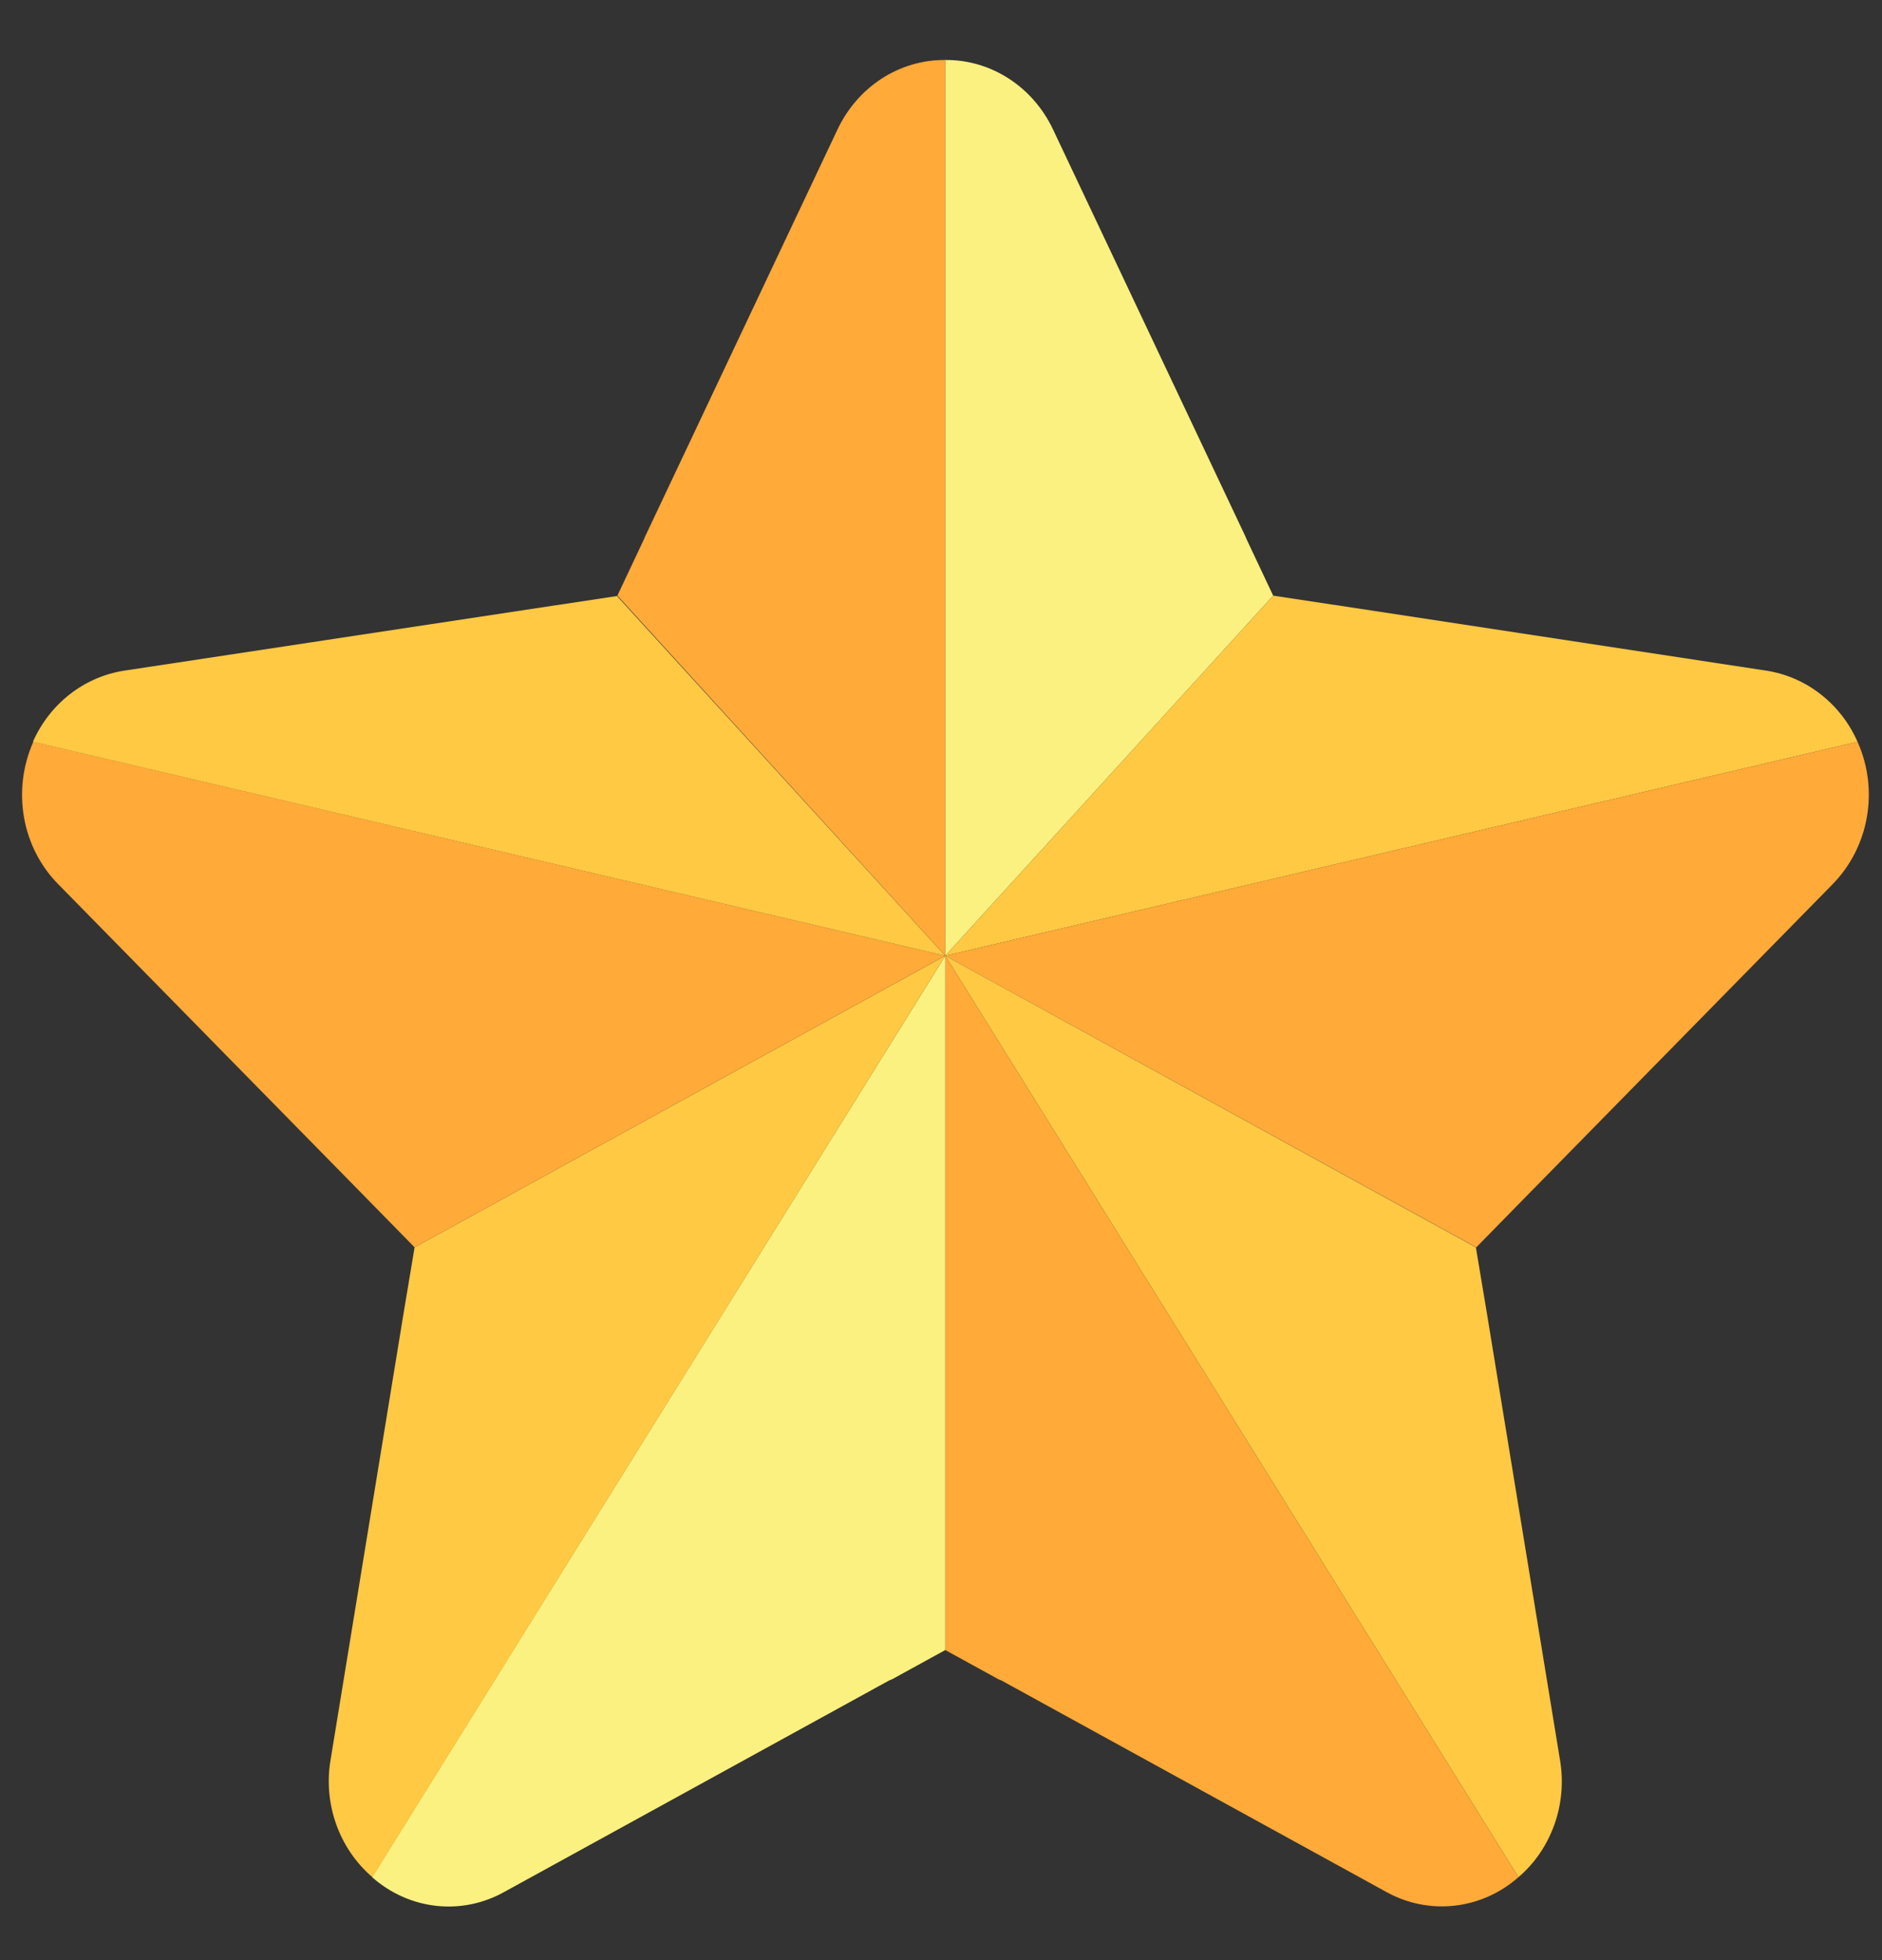
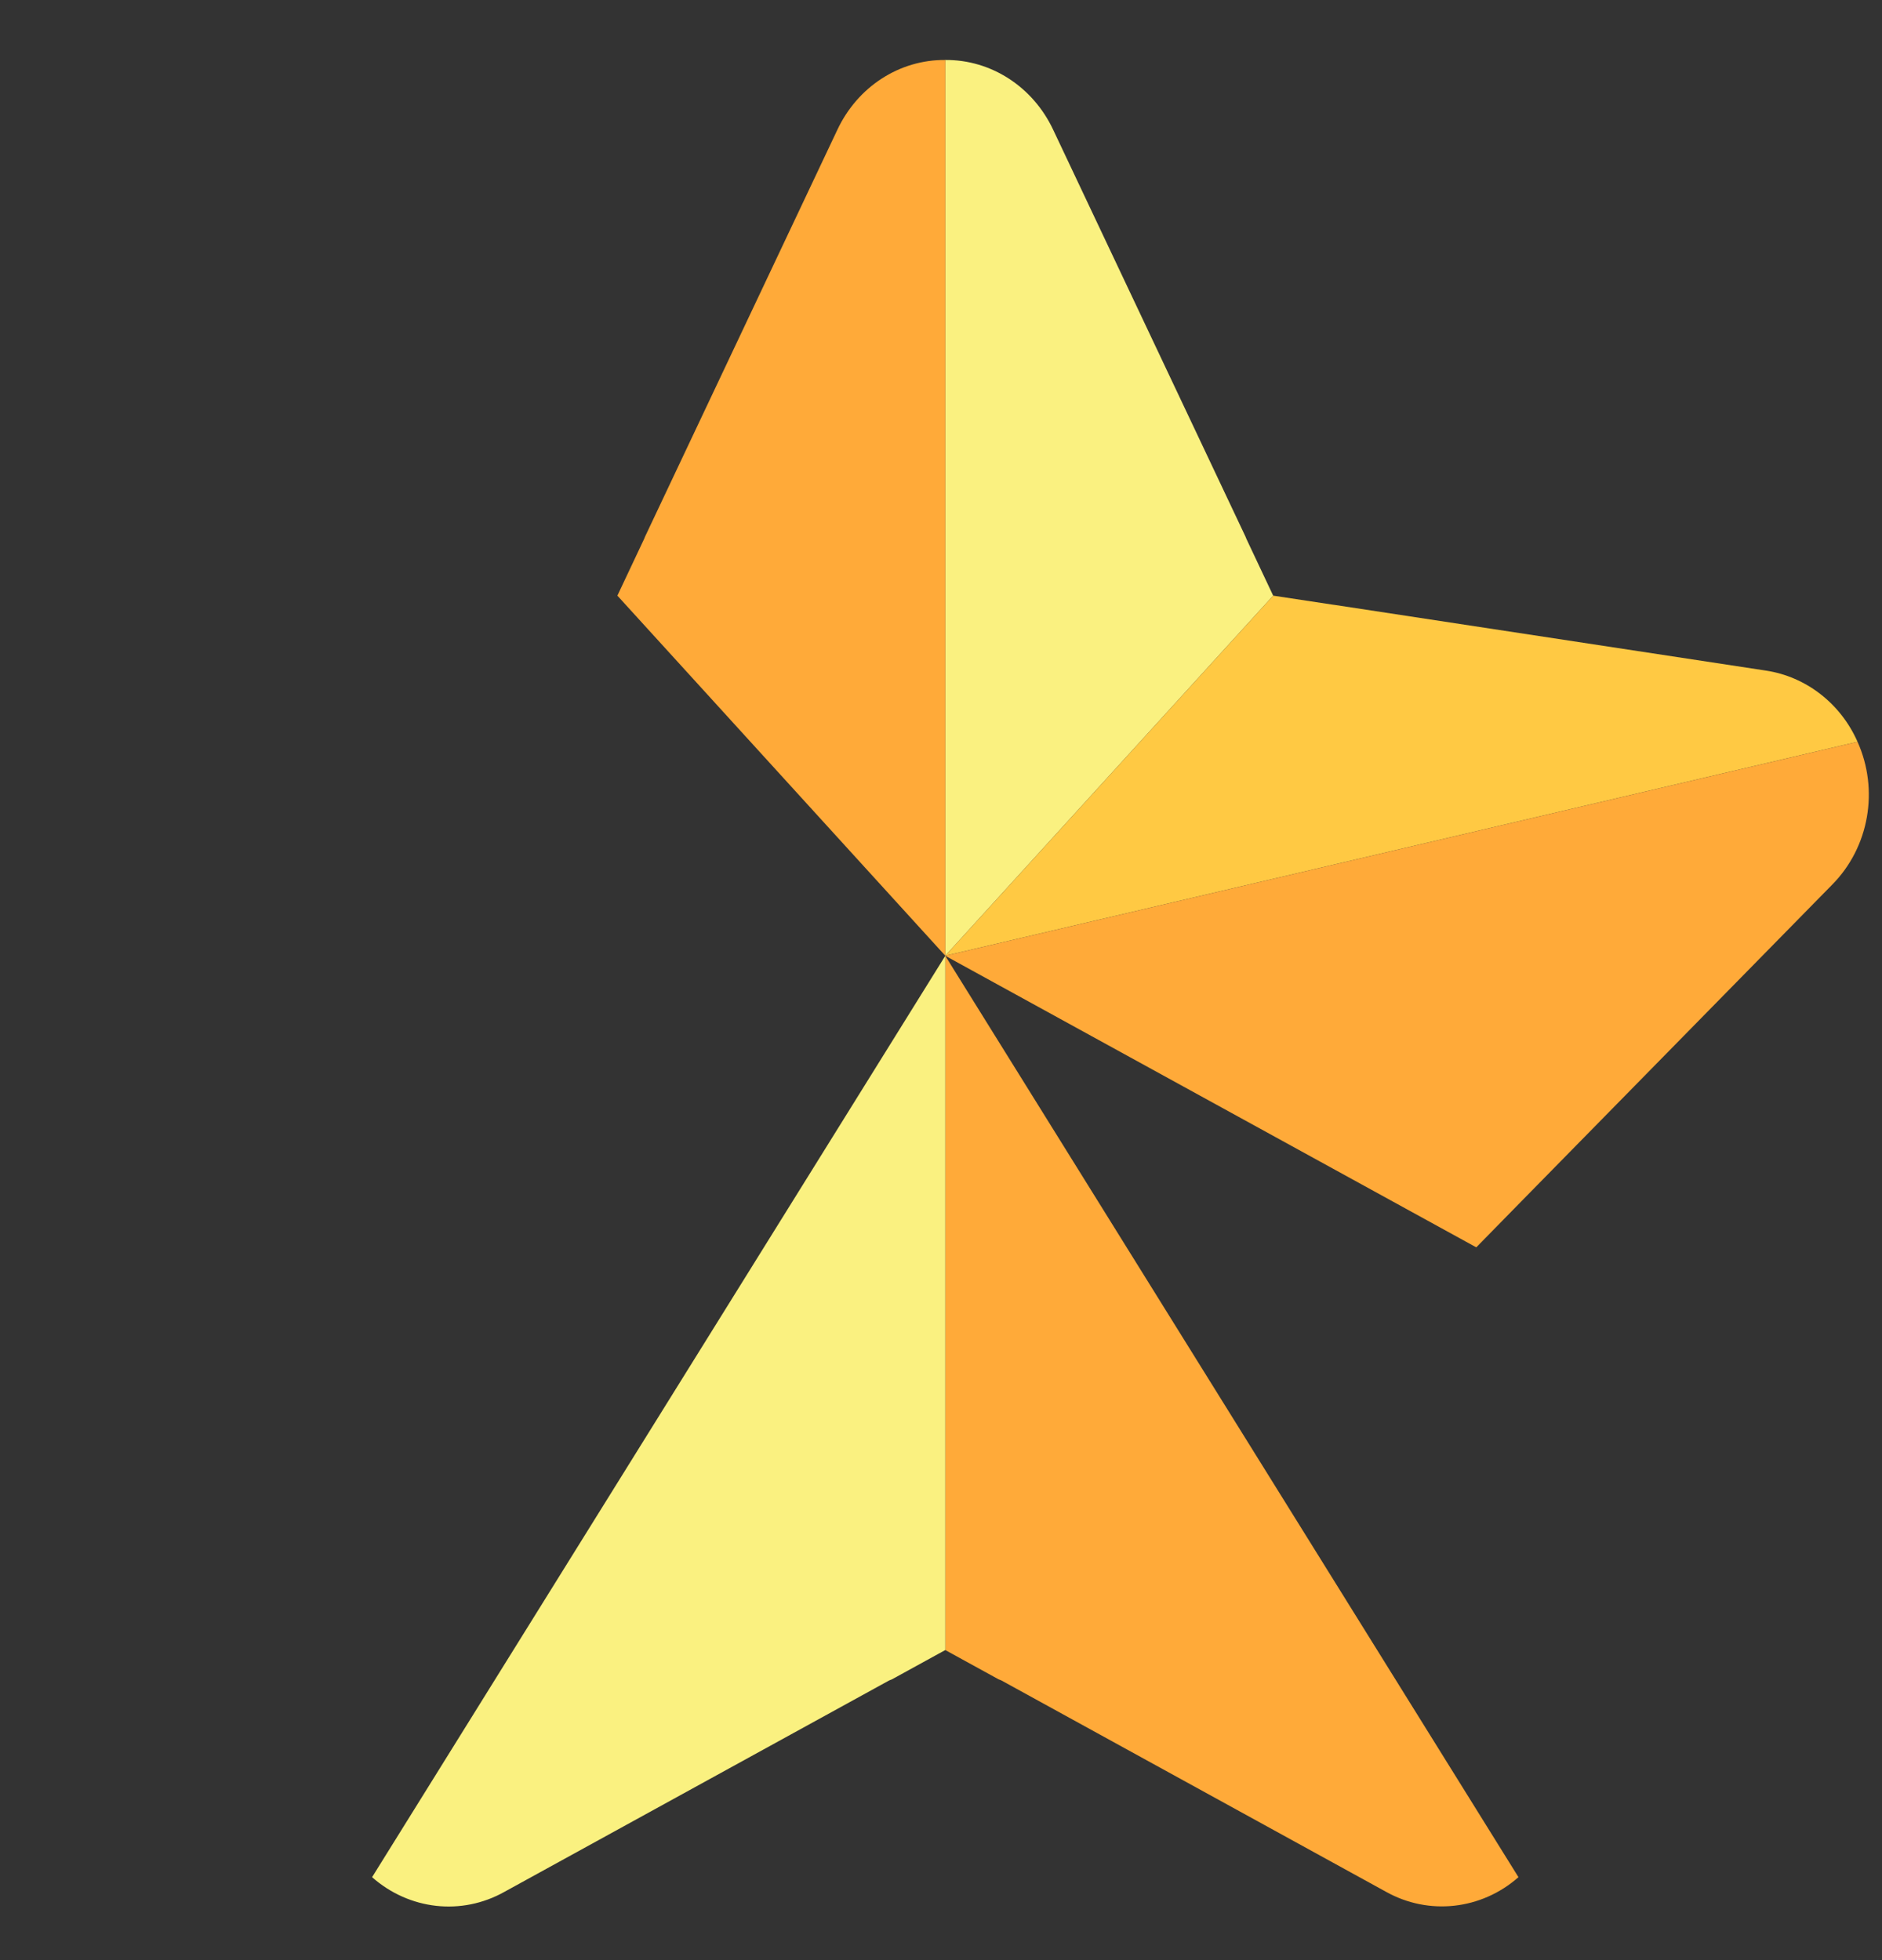
<svg xmlns="http://www.w3.org/2000/svg" width="24" height="25" viewBox="0 0 24 25" fill="none">
  <rect x="0" y="0" width="24" height="25" fill="#333333" stroke="none" />
  <path d="M16.236 7.597L12.054 12.19V0.765C12.638 0.76 13.172 1.106 13.43 1.654L15.882 6.842C15.886 6.852 15.891 6.862 15.896 6.876L16.236 7.597Z" fill="#FAF180" />
-   <path d="M7.873 7.597L12.055 12.19V0.765C11.47 0.76 10.937 1.106 10.679 1.654L8.227 6.842C8.222 6.852 8.218 6.862 8.213 6.876L7.873 7.597Z" fill="#FFAA39" />
+   <path d="M7.873 7.597L12.055 12.19V0.765C11.47 0.76 10.937 1.106 10.679 1.654L8.227 6.842C8.222 6.852 8.218 6.862 8.213 6.876L7.873 7.597" fill="#FFAA39" />
  <path d="M23.688 9.461L12.054 12.19L16.236 7.597L16.995 7.712C17.004 7.712 17.023 7.717 17.032 7.717L22.52 8.553C23.03 8.63 23.472 8.971 23.688 9.461Z" fill="#FFC943" />
  <path d="M23.366 11.282L19.401 15.322L18.826 15.909L12.054 12.19L23.688 9.461C23.964 10.076 23.836 10.806 23.366 11.282Z" fill="#FFAA39" />
-   <path d="M19.364 23.942L12.054 12.19L18.821 15.909L18.959 16.735L19.893 22.443C19.99 23.005 19.787 23.581 19.364 23.942Z" fill="#FFC943" />
  <path d="M19.364 23.942C18.89 24.36 18.219 24.432 17.676 24.129L12.772 21.434C12.763 21.429 12.749 21.424 12.735 21.419L12.054 21.045V12.19L19.364 23.942Z" fill="#FFAA39" />
  <path d="M12.055 12.19V21.045L11.374 21.419C11.364 21.424 11.346 21.429 11.337 21.434L6.433 24.129C5.886 24.436 5.218 24.36 4.745 23.942L12.055 12.19Z" fill="#FAF180" />
-   <path d="M12.055 12.19L4.749 23.942C4.326 23.581 4.119 23.005 4.216 22.443L5.149 16.735L5.287 15.909L12.055 12.19Z" fill="#FFC943" />
-   <path d="M12.054 12.19L5.287 15.909L4.712 15.322L0.747 11.282C0.278 10.811 0.149 10.081 0.425 9.461L12.054 12.19Z" fill="#FFAA39" />
-   <path d="M12.054 12.19L0.42 9.461C0.636 8.971 1.078 8.63 1.589 8.553L7.072 7.722C7.081 7.722 7.1 7.717 7.109 7.717L7.868 7.602L12.054 12.19Z" fill="#FFC943" />
</svg>